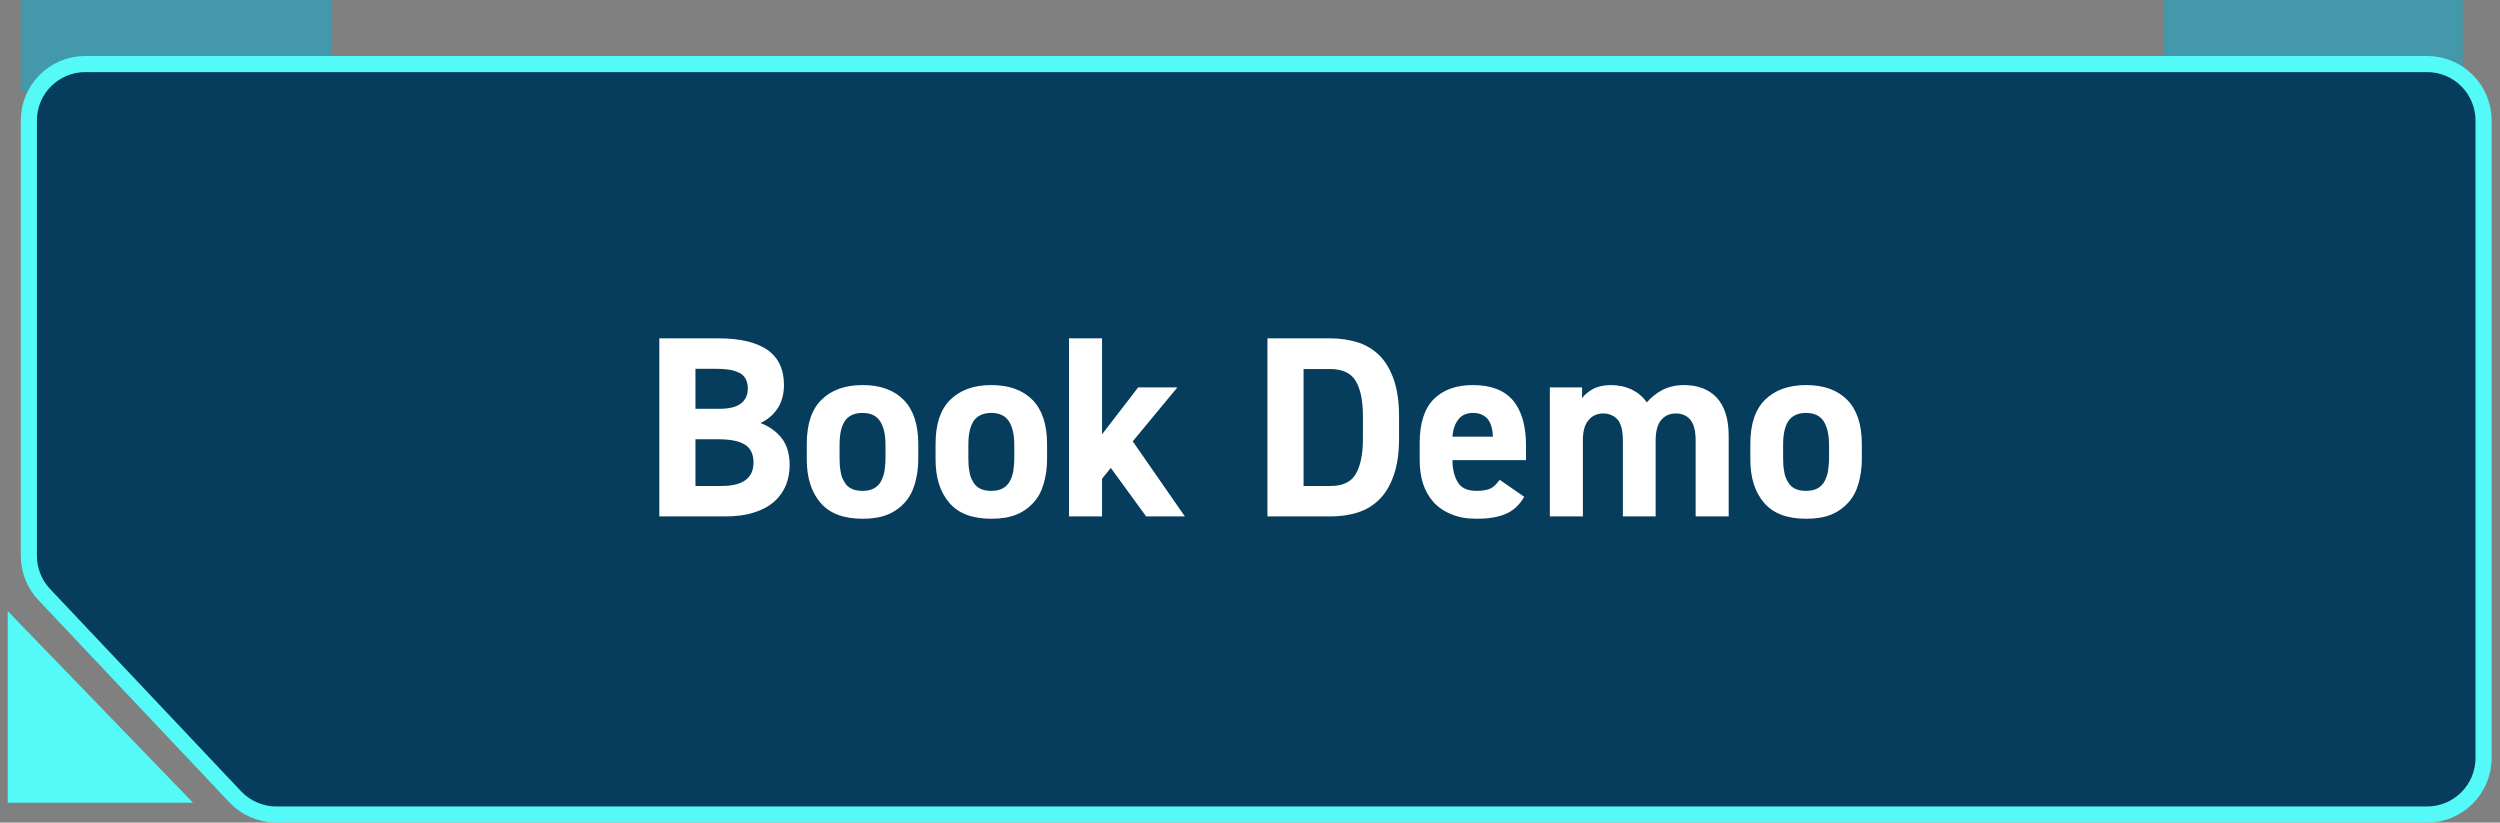
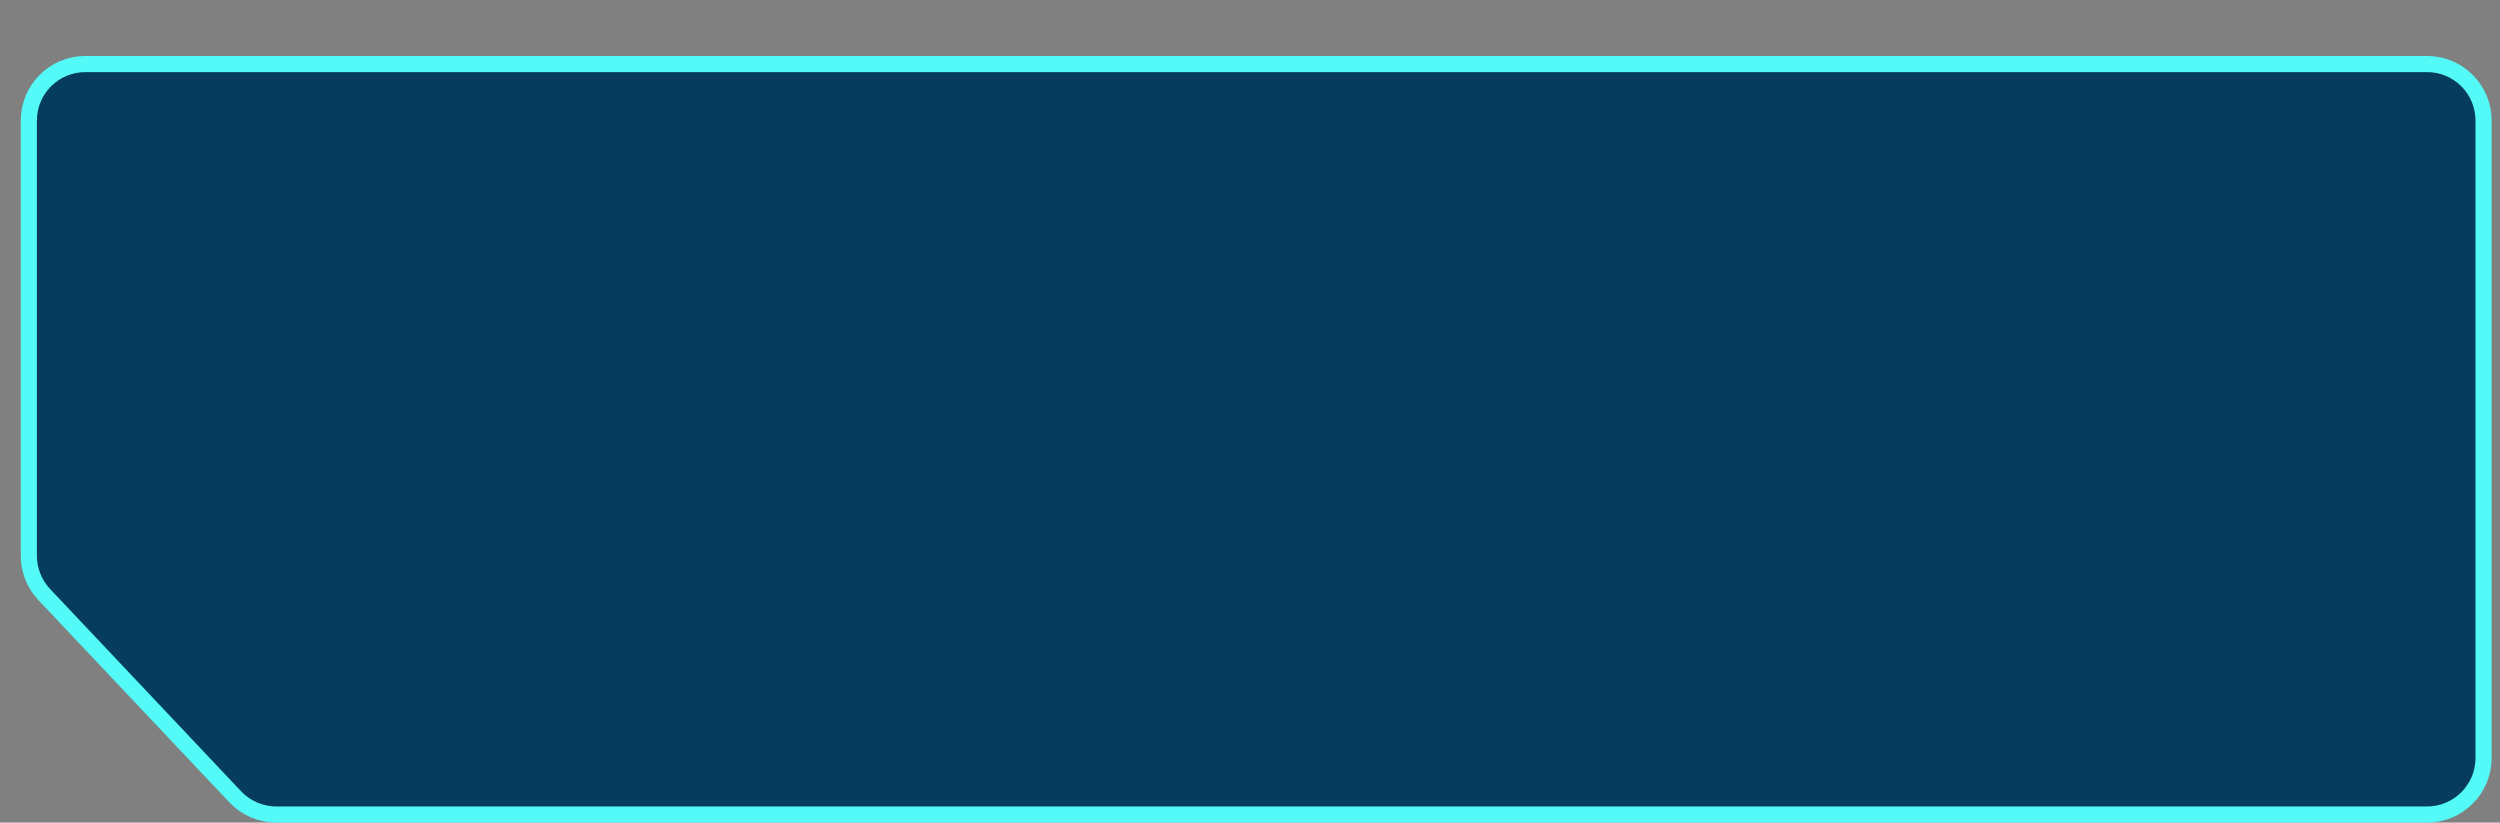
<svg xmlns="http://www.w3.org/2000/svg" width="155" height="51" viewBox="0 0 155 51" fill="none">
  <rect x="0" y="0" width="155" height="51" fill="#808080" stroke="none" />
-   <path d="M1.288 5.657V2.372V0L20.585 0V3.467H134.178V0H152.686V5.657H1.288Z" fill="#4398AC" />
  <path d="M1.788 34.459V7.471C1.788 5.538 3.355 3.971 5.288 3.971H150.48C152.413 3.971 153.98 5.538 153.98 7.471V47C153.98 48.933 152.413 50.5 150.48 50.5H17.13C16.167 50.5 15.246 50.103 14.585 49.403L2.743 36.862C2.129 36.213 1.788 35.353 1.788 34.459Z" fill="#063D5C" stroke="#53FAF8" stroke-linecap="square" />
-   <path d="M0.48 49.77V37.887L11.969 49.77H0.48Z" fill="#53FAF8" />
-   <path d="M44.574 20.978C45.886 20.978 46.878 21.218 47.566 21.682C48.254 22.162 48.606 22.882 48.606 23.874C48.606 24.45 48.462 24.946 48.206 25.33C47.95 25.714 47.598 26.018 47.15 26.226C47.726 26.45 48.158 26.77 48.478 27.186C48.798 27.602 48.958 28.162 48.958 28.85C48.958 29.282 48.878 29.682 48.734 30.066C48.574 30.45 48.35 30.786 48.03 31.074C47.71 31.362 47.294 31.602 46.782 31.762C46.27 31.938 45.646 32.018 44.926 32.018H40.878V20.978H44.574ZM43.118 30.13H44.734C46.046 30.13 46.718 29.65 46.718 28.674C46.718 28.162 46.542 27.794 46.19 27.57C45.838 27.346 45.278 27.234 44.526 27.234H43.118V30.13ZM43.118 25.346H44.606C45.214 25.346 45.662 25.234 45.95 25.01C46.222 24.786 46.366 24.482 46.366 24.082C46.366 23.89 46.334 23.73 46.27 23.57C46.206 23.426 46.11 23.298 45.966 23.186C45.806 23.09 45.614 23.01 45.358 22.946C45.102 22.898 44.766 22.866 44.366 22.866H43.118V25.346ZM56.933 28.482C56.933 29.026 56.853 29.538 56.725 29.986C56.597 30.434 56.389 30.834 56.101 31.154C55.813 31.474 55.461 31.73 55.029 31.906C54.597 32.082 54.085 32.162 53.477 32.162C52.309 32.162 51.445 31.842 50.869 31.17C50.293 30.498 50.021 29.602 50.021 28.482V27.522C50.021 26.322 50.309 25.41 50.917 24.802C51.525 24.194 52.373 23.874 53.477 23.874C54.597 23.874 55.445 24.194 56.037 24.802C56.629 25.41 56.933 26.322 56.933 27.522V28.482ZM53.477 30.434C53.749 30.434 53.973 30.386 54.165 30.29C54.357 30.194 54.501 30.05 54.613 29.858C54.709 29.682 54.789 29.474 54.837 29.218C54.869 28.978 54.901 28.706 54.901 28.418V27.586C54.901 26.946 54.789 26.466 54.565 26.114C54.341 25.778 53.989 25.602 53.477 25.602C52.965 25.602 52.597 25.778 52.373 26.114C52.149 26.466 52.053 26.946 52.053 27.586V28.418C52.053 28.706 52.069 28.978 52.117 29.218C52.149 29.474 52.229 29.682 52.341 29.858C52.437 30.05 52.581 30.194 52.773 30.29C52.949 30.386 53.189 30.434 53.477 30.434ZM64.918 28.482C64.918 29.026 64.838 29.538 64.71 29.986C64.582 30.434 64.374 30.834 64.085 31.154C63.797 31.474 63.446 31.73 63.014 31.906C62.581 32.082 62.069 32.162 61.462 32.162C60.294 32.162 59.429 31.842 58.853 31.17C58.278 30.498 58.005 29.602 58.005 28.482V27.522C58.005 26.322 58.294 25.41 58.901 24.802C59.51 24.194 60.358 23.874 61.462 23.874C62.581 23.874 63.429 24.194 64.022 24.802C64.614 25.41 64.918 26.322 64.918 27.522V28.482ZM61.462 30.434C61.733 30.434 61.958 30.386 62.15 30.29C62.342 30.194 62.486 30.05 62.597 29.858C62.694 29.682 62.773 29.474 62.822 29.218C62.853 28.978 62.886 28.706 62.886 28.418V27.586C62.886 26.946 62.773 26.466 62.55 26.114C62.325 25.778 61.974 25.602 61.462 25.602C60.95 25.602 60.581 25.778 60.358 26.114C60.133 26.466 60.038 26.946 60.038 27.586V28.418C60.038 28.706 60.053 28.978 60.102 29.218C60.133 29.474 60.214 29.682 60.325 29.858C60.422 30.05 60.566 30.194 60.758 30.29C60.934 30.386 61.173 30.434 61.462 30.434ZM72.998 24.018L70.23 27.362L73.462 32.018H71.062L68.87 29.01L68.326 29.682V32.018H66.278V20.978H68.326V26.93L70.566 24.018H72.998ZM78.581 32.018V20.978H82.501C83.109 20.978 83.685 21.074 84.213 21.234C84.725 21.41 85.173 21.682 85.557 22.066C85.925 22.45 86.213 22.946 86.421 23.554C86.629 24.162 86.741 24.914 86.741 25.778V27.218C86.741 28.098 86.629 28.834 86.421 29.442C86.213 30.05 85.925 30.546 85.557 30.93C85.173 31.314 84.725 31.602 84.213 31.762C83.685 31.938 83.109 32.018 82.501 32.018H78.581ZM82.501 30.13C83.237 30.13 83.765 29.89 84.053 29.394C84.341 28.914 84.501 28.178 84.501 27.218V25.778C84.501 24.818 84.341 24.098 84.053 23.618C83.765 23.138 83.237 22.882 82.501 22.882H80.821V30.13H82.501ZM94.501 30.802C94.213 31.298 93.845 31.65 93.365 31.858C92.885 32.066 92.293 32.162 91.573 32.162C90.965 32.162 90.453 32.082 90.005 31.89C89.557 31.714 89.173 31.458 88.885 31.138C88.597 30.818 88.373 30.434 88.229 29.986C88.085 29.538 88.021 29.058 88.021 28.546V27.458C88.021 26.242 88.309 25.346 88.885 24.754C89.461 24.178 90.261 23.874 91.317 23.874C92.437 23.874 93.269 24.194 93.813 24.834C94.341 25.474 94.613 26.402 94.613 27.618V28.53H90.053C90.053 29.09 90.165 29.554 90.389 29.906C90.597 30.258 90.981 30.434 91.557 30.434C91.765 30.434 91.941 30.418 92.085 30.386C92.229 30.354 92.357 30.322 92.469 30.258C92.565 30.194 92.661 30.13 92.741 30.034C92.821 29.954 92.901 29.858 92.981 29.746L94.501 30.802ZM91.333 25.602C90.917 25.602 90.613 25.746 90.421 26.002C90.213 26.258 90.085 26.626 90.053 27.074H92.565C92.533 26.562 92.421 26.178 92.213 25.954C92.005 25.73 91.717 25.602 91.333 25.602ZM102.65 32.018H100.618V27.33C100.618 26.69 100.506 26.258 100.282 26.002C100.058 25.762 99.754 25.634 99.402 25.634C99.018 25.634 98.714 25.778 98.49 26.05C98.25 26.322 98.138 26.738 98.138 27.314V32.018H96.09V24.018H98.09V24.69C98.234 24.482 98.458 24.29 98.746 24.13C99.034 23.97 99.418 23.874 99.866 23.874C100.346 23.874 100.778 23.97 101.162 24.146C101.546 24.338 101.85 24.594 102.106 24.946C102.362 24.642 102.682 24.386 103.066 24.178C103.45 23.986 103.898 23.874 104.41 23.874C105.274 23.874 105.962 24.146 106.442 24.658C106.922 25.186 107.178 25.97 107.178 27.01V32.018H105.13V27.33C105.13 26.722 105.018 26.29 104.81 26.034C104.602 25.778 104.298 25.634 103.898 25.634C103.514 25.634 103.21 25.778 102.986 26.05C102.762 26.322 102.65 26.738 102.65 27.314V32.018ZM115.433 28.482C115.433 29.026 115.353 29.538 115.225 29.986C115.097 30.434 114.889 30.834 114.601 31.154C114.313 31.474 113.961 31.73 113.529 31.906C113.097 32.082 112.585 32.162 111.977 32.162C110.809 32.162 109.945 31.842 109.369 31.17C108.793 30.498 108.521 29.602 108.521 28.482V27.522C108.521 26.322 108.809 25.41 109.417 24.802C110.025 24.194 110.873 23.874 111.977 23.874C113.097 23.874 113.945 24.194 114.537 24.802C115.129 25.41 115.433 26.322 115.433 27.522V28.482ZM111.977 30.434C112.249 30.434 112.473 30.386 112.665 30.29C112.857 30.194 113.001 30.05 113.113 29.858C113.209 29.682 113.289 29.474 113.337 29.218C113.369 28.978 113.401 28.706 113.401 28.418V27.586C113.401 26.946 113.289 26.466 113.065 26.114C112.841 25.778 112.489 25.602 111.977 25.602C111.465 25.602 111.097 25.778 110.873 26.114C110.649 26.466 110.553 26.946 110.553 27.586V28.418C110.553 28.706 110.569 28.978 110.617 29.218C110.649 29.474 110.729 29.682 110.841 29.858C110.937 30.05 111.081 30.194 111.273 30.29C111.449 30.386 111.689 30.434 111.977 30.434Z" fill="white" />
</svg>